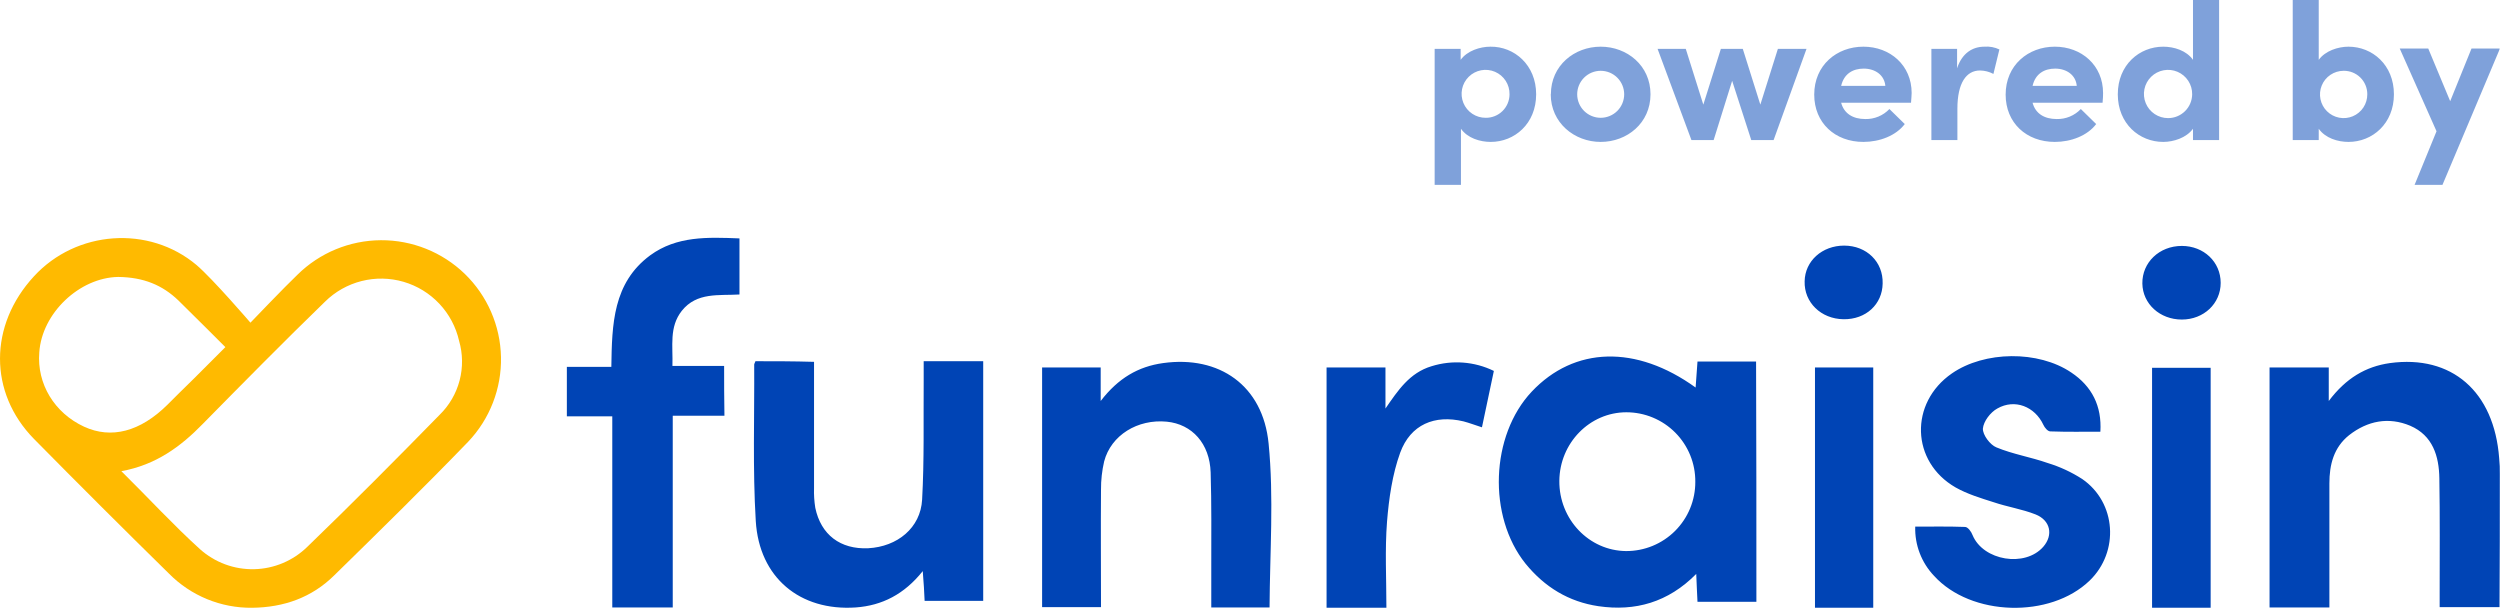
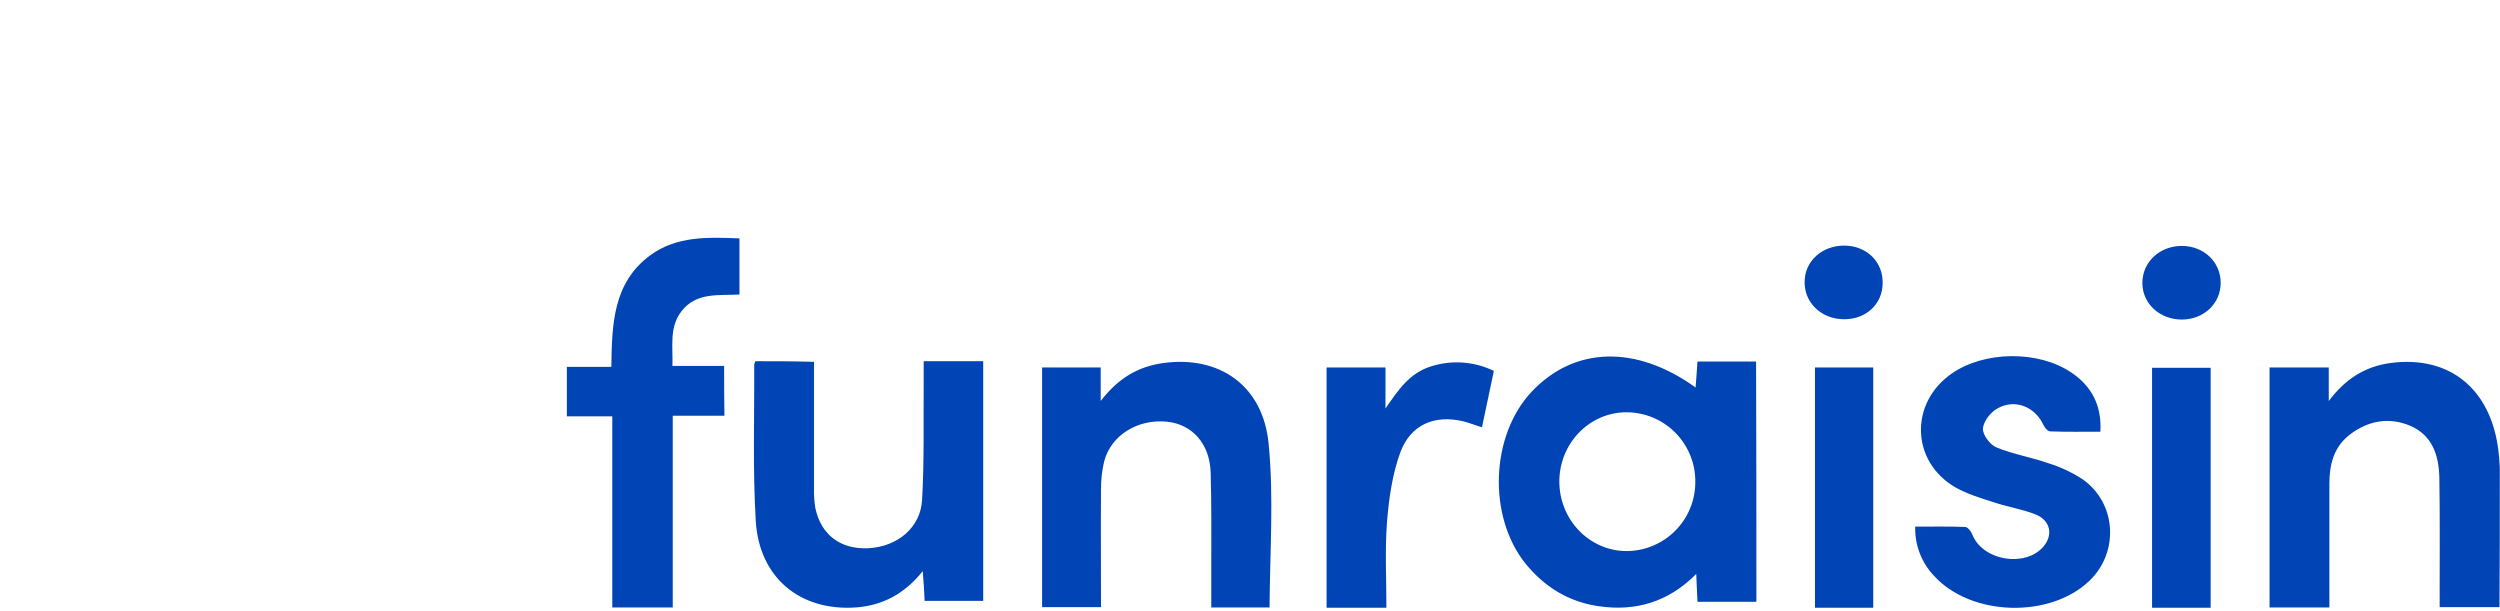
<svg xmlns="http://www.w3.org/2000/svg" width="798" height="195" viewBox="0 0 798 195" fill="none">
  <g clip-path="url(#clip0_349_1363)">
    <path d="M560.64 192.099H541.84C541.74 189.399 541.54 186.699 541.44 183.199C532.44 192.299 521.94 195.199 510.24 193.499C500.74 192.099 493.04 187.399 486.94 179.899C474.84 164.799 475.74 138.999 488.94 124.999C502.54 110.599 522.24 109.999 541.24 123.699C541.44 120.899 541.64 118.199 541.84 115.399H560.54C560.64 140.899 560.64 166.299 560.64 192.099ZM541.14 153.799C541.166 150.893 540.617 148.011 539.523 145.319C538.429 142.627 536.813 140.178 534.767 138.113C532.722 136.049 530.288 134.411 527.605 133.293C524.923 132.175 522.046 131.599 519.14 131.599C507.44 131.599 497.84 141.399 497.74 153.499C497.64 165.799 507.24 175.799 519.04 175.899C521.946 175.913 524.826 175.35 527.513 174.244C530.2 173.138 532.642 171.511 534.697 169.456C536.751 167.401 538.379 164.96 539.485 162.272C540.591 159.585 541.153 156.705 541.14 153.799ZM241.14 115.299C240.94 115.899 240.74 116.099 240.74 116.399C240.84 132.999 240.24 149.699 241.24 166.299C242.34 184.399 255.34 195.099 273.14 193.899C281.54 193.299 288.64 189.699 294.54 182.299C294.84 186.099 295.04 188.999 295.14 191.799H313.84V115.299H294.84V121.399C294.74 134.099 295.04 146.799 294.34 159.499C293.84 168.499 286.44 174.499 277.14 174.999C268.24 175.399 262.04 170.699 260.24 162.099C259.905 160.017 259.771 157.907 259.84 155.799V115.499C253.14 115.299 247.14 115.299 241.14 115.299ZM797.94 151.299C797.973 149.63 797.906 147.96 797.74 146.299C796.14 124.899 782.54 113.199 762.84 115.899C755.14 116.999 748.84 120.699 743.34 127.999V117.299H724.44V193.899H743.54V154.299C743.54 148.299 744.94 142.799 749.84 138.899C755.74 134.299 762.44 132.999 769.34 135.899C776.54 138.999 778.54 145.599 778.64 152.699C778.84 164.799 778.74 176.899 778.74 188.999V193.799H797.84C797.94 179.399 797.94 165.299 797.94 151.299ZM404.94 141.599C403.14 122.999 389.14 113.399 371.24 115.899C363.34 116.999 356.94 120.699 351.34 127.999V117.299H332.64V193.799H351.44C351.44 180.999 351.34 168.599 351.44 156.299C351.421 153.271 351.757 150.25 352.44 147.299C354.64 138.899 363.14 133.699 372.44 134.599C380.54 135.399 386.14 141.599 386.44 150.799C386.74 160.799 386.64 170.799 386.64 180.699V193.899H405.24C405.34 176.299 406.64 158.799 404.94 141.599ZM231.14 116.799H214.64C214.84 110.399 213.54 104.399 217.64 99.199C222.44 93.199 229.44 94.399 236.04 93.999V76.099C225.84 75.699 216.04 75.299 207.54 81.499C195.64 90.299 195.34 103.499 195.14 117.099H180.94V132.899H195.44V193.899H214.74V132.699H231.24C231.14 127.099 231.14 122.199 231.14 116.799ZM617.34 183.799C629.14 196.799 654.44 197.499 667.04 185.299C676.54 176.099 675.54 160.399 664.64 152.899C661.226 150.7 657.524 148.984 653.64 147.799C648.24 145.899 642.54 144.999 637.24 142.799C635.24 141.999 632.84 138.799 632.94 136.799C633.14 134.499 635.34 131.599 637.54 130.399C643.14 127.199 649.54 129.799 652.24 135.599C652.64 136.499 653.64 137.699 654.44 137.699C659.84 137.899 665.14 137.799 670.44 137.799C670.94 129.599 667.74 123.299 661.14 118.899C650.64 111.799 633.44 111.999 623.04 119.199C609.44 128.599 609.94 147.399 624.24 155.599C627.94 157.699 632.24 158.999 636.34 160.299C640.74 161.799 645.44 162.499 649.74 164.199C654.54 166.099 655.44 170.799 652.24 174.499C646.44 181.199 633.04 178.999 629.64 170.799C629.24 169.699 628.14 168.199 627.24 168.199C622.04 167.999 616.74 168.099 611.34 168.099C611.253 170.983 611.738 173.855 612.768 176.55C613.798 179.245 615.352 181.709 617.34 183.799ZM456.94 116.899C449.94 118.999 446.24 124.599 442.24 130.399V117.299H423.44V193.999H442.54C442.54 184.599 442.04 175.499 442.74 166.499C443.34 159.099 444.44 151.399 446.94 144.499C450.24 135.499 457.94 132.299 467.14 134.499C469.04 134.999 470.84 135.699 473.04 136.399C474.34 130.299 475.54 124.499 476.84 118.399C470.642 115.376 463.521 114.84 456.94 116.899ZM597.94 193.999H579.34V117.299H597.94V193.999ZM600.94 90.499C601.14 83.599 595.84 78.399 588.64 78.399C581.64 78.399 576.14 83.299 576.04 89.799C575.84 96.499 581.24 101.799 588.44 101.899C595.64 101.999 600.84 97.099 600.94 90.499ZM686.94 193.999V117.399H705.64V193.999H686.94ZM708.84 90.299C708.84 83.599 703.44 78.499 696.44 78.499C689.24 78.499 683.74 83.799 683.84 90.499C683.94 96.999 689.44 101.999 696.44 101.999C703.44 101.999 708.84 96.899 708.84 90.299Z" fill="#0044B5" />
    <g opacity="0.5">
-       <path d="M490.34 30.1C490.34 39.5 483.44 45.3 475.84 45.3C472.44 45.3 468.44 44.1 466.34 41.1V59H457.94V15.6H466.24V19.1C468.34 16.2 472.44 14.9 475.74 14.9C483.34 14.8 490.34 20.7 490.34 30.1ZM481.84 30.1C481.87 28.579 481.445 27.083 480.621 25.805C479.796 24.526 478.609 23.522 477.211 22.921C475.813 22.321 474.268 22.151 472.773 22.433C471.278 22.715 469.901 23.436 468.818 24.505C467.735 25.574 466.995 26.941 466.693 28.432C466.392 29.924 466.541 31.471 467.123 32.877C467.705 34.282 468.693 35.483 469.961 36.324C471.229 37.165 472.718 37.61 474.24 37.6C475.233 37.612 476.218 37.427 477.139 37.055C478.06 36.684 478.898 36.133 479.605 35.436C480.312 34.739 480.873 33.908 481.257 32.992C481.641 32.076 481.839 31.093 481.84 30.1ZM495.04 30.1C495.04 20.9 502.54 14.9 510.94 14.9C519.34 14.9 526.84 20.9 526.84 30.1C526.84 39.3 519.34 45.3 510.94 45.3C502.54 45.3 495 39.2 495 30.1H495.04ZM518.44 30.1C518.44 28.111 517.65 26.203 516.243 24.797C514.837 23.39 512.929 22.6 510.94 22.6C508.951 22.6 507.043 23.39 505.637 24.797C504.23 26.203 503.44 28.111 503.44 30.1C503.44 32.089 504.23 33.997 505.637 35.403C507.043 36.81 508.951 37.6 510.94 37.6C512.929 37.6 514.837 36.81 516.243 35.403C517.65 33.997 518.44 32.089 518.44 30.1ZM576.64 15.6L566.14 44.7H559L552.9 25.8L547 44.7H539.9L529.1 15.6H538.1L543.7 33.4L549.3 15.6H556.3L561.9 33.4L567.5 15.6H576.64ZM610 32.8H587.7C588.6 36.2 591.4 38 595.4 38C596.836 38.032 598.262 37.764 599.588 37.213C600.914 36.662 602.11 35.84 603.1 34.8L608 39.6C605.2 43.3 600 45.3 594.8 45.3C585.7 45.3 579.1 39.2 579.1 30.2C579.1 20.8 586.3 14.9 594.8 14.9C603.3 14.9 610.2 20.8 610.2 29.7C610.14 30.4 610.14 31.4 610 32.8ZM601.8 27.4C601.5 24 598.6 21.9 594.9 21.9C591.5 21.9 588.6 23.5 587.7 27.4H601.8ZM638.2 15.8L636.3 23.6C634.976 22.892 633.501 22.515 632 22.5C627.7 22.5 624.8 26.4 624.8 34.7V44.7H616.5V15.6H624.7V21.8C626.3 16.9 629.7 14.9 633.4 14.9C635.065 14.764 636.735 15.075 638.24 15.8H638.2ZM671.1 32.8H648.8C649.7 36.2 652.5 38 656.5 38C657.935 38.032 659.362 37.764 660.688 37.213C662.014 36.662 663.21 35.84 664.2 34.8L669.1 39.6C666.3 43.3 661.1 45.3 655.9 45.3C646.8 45.3 640.2 39.2 640.2 30.2C640.2 20.8 647.4 14.9 655.9 14.9C664.4 14.9 671.3 20.8 671.3 29.7C671.34 30.4 671.24 31.4 671.14 32.8H671.1ZM662.9 27.4C662.6 24 659.7 21.9 656 21.9C652.6 21.9 649.7 23.5 648.8 27.4H662.9ZM708.34 0V44.7H700V41.1C697.9 44 693.8 45.3 690.5 45.3C682.9 45.3 676 39.5 676 30.1C676 20.7 682.9 14.9 690.5 14.9C693.9 14.9 697.9 16.1 700 19.1V0H708.34ZM699.74 30.1C699.76 28.573 699.325 27.075 698.491 25.795C697.657 24.516 696.462 23.513 695.057 22.915C693.651 22.317 692.1 22.15 690.6 22.436C689.1 22.722 687.718 23.447 686.632 24.52C685.545 25.593 684.801 26.964 684.496 28.461C684.191 29.957 684.337 31.51 684.917 32.923C685.497 34.336 686.483 35.544 687.752 36.395C689.02 37.246 690.513 37.7 692.04 37.7C694.066 37.705 696.013 36.91 697.455 35.486C698.898 34.062 699.719 32.126 699.74 30.1ZM764.14 30.1C764.14 39.5 757.24 45.3 749.64 45.3C746.24 45.3 742.24 44.1 740.14 41.1V44.7H731.84V0H740.14V19.1C742.24 16.2 746.34 14.9 749.64 14.9C757.24 14.9 764.14 20.7 764.14 30.1ZM755.64 30.1C755.647 29.105 755.454 28.118 755.073 27.198C754.693 26.279 754.131 25.445 753.423 24.746C752.715 24.047 751.873 23.497 750.949 23.128C750.024 22.759 749.035 22.58 748.04 22.6C746.547 22.61 745.09 23.062 743.854 23.9C742.618 24.738 741.658 25.924 741.096 27.307C740.534 28.69 740.394 30.209 740.695 31.672C740.996 33.134 741.724 34.475 742.787 35.524C743.85 36.573 745.2 37.283 746.666 37.564C748.133 37.846 749.65 37.686 751.025 37.106C752.401 36.525 753.574 35.55 754.395 34.303C755.217 33.056 755.65 31.593 755.64 30.1ZM797.94 15.6L779.64 59H770.74L777.74 41.9L766 15.5H775.1L782.1 32.3L788.9 15.5H797.9L797.94 15.6Z" fill="#0044B5" />
-     </g>
-     <path d="M148.34 87.4C141.161 80.47 131.557 76.621 121.579 76.677C111.601 76.734 102.04 80.689 94.94 87.7C90.94 91.5 79.94 103 79.94 103C79.94 103 68 89.1 62.74 84.6C47.54 71.8 24.34 73.5 10.84 88.2C-3.56 103.8 -3.66 125.3 10.84 140.1C25.14 154.6 39.507 168.934 53.94 183.1C57.401 186.601 61.531 189.369 66.083 191.242C70.635 193.114 75.518 194.052 80.44 194C90.64 193.9 99.54 190.7 106.64 183.7C121.04 169.6 135.44 155.5 149.44 141C156.357 133.724 160.122 124.011 159.917 113.974C159.711 103.937 155.55 94.386 148.34 87.4ZM26.84 136.2C17.34 131.8 11.74 122.5 12.54 112.5C13.34 100 25.34 88.6 37.74 88.4C45.84 88.5 51.84 91 56.94 95.9C61.04 99.9 71.14 110 71.94 110.8L61.94 120.8C58.74 123.9 55.54 127.1 53.44 129.2C44.74 137.8 35.54 140.2 26.84 136.2ZM140.34 132.4C126.44 146.6 112.44 160.7 98.14 174.5C93.595 178.968 87.52 181.538 81.148 181.687C74.777 181.835 68.588 179.552 63.84 175.3C55.34 167.6 47.54 159.1 38.74 150.4C49.74 148.4 57.64 142.6 64.74 135.3C77.64 122.2 90.54 109.1 103.74 96.3C106.974 93.102 111.005 90.827 115.415 89.711C119.825 88.596 124.452 88.68 128.819 89.955C133.185 91.23 137.13 93.65 140.246 96.964C143.362 100.277 145.535 104.364 146.54 108.8C147.739 112.927 147.796 117.302 146.704 121.458C145.612 125.614 143.413 129.396 140.34 132.4Z" fill="#FFBA00" />
+       </g>
  </g>
  <defs>
    <clipPath id="clip0_349_1363">
      <rect width="797.94" height="194.02" fill="white" />
    </clipPath>
  </defs>
</svg>